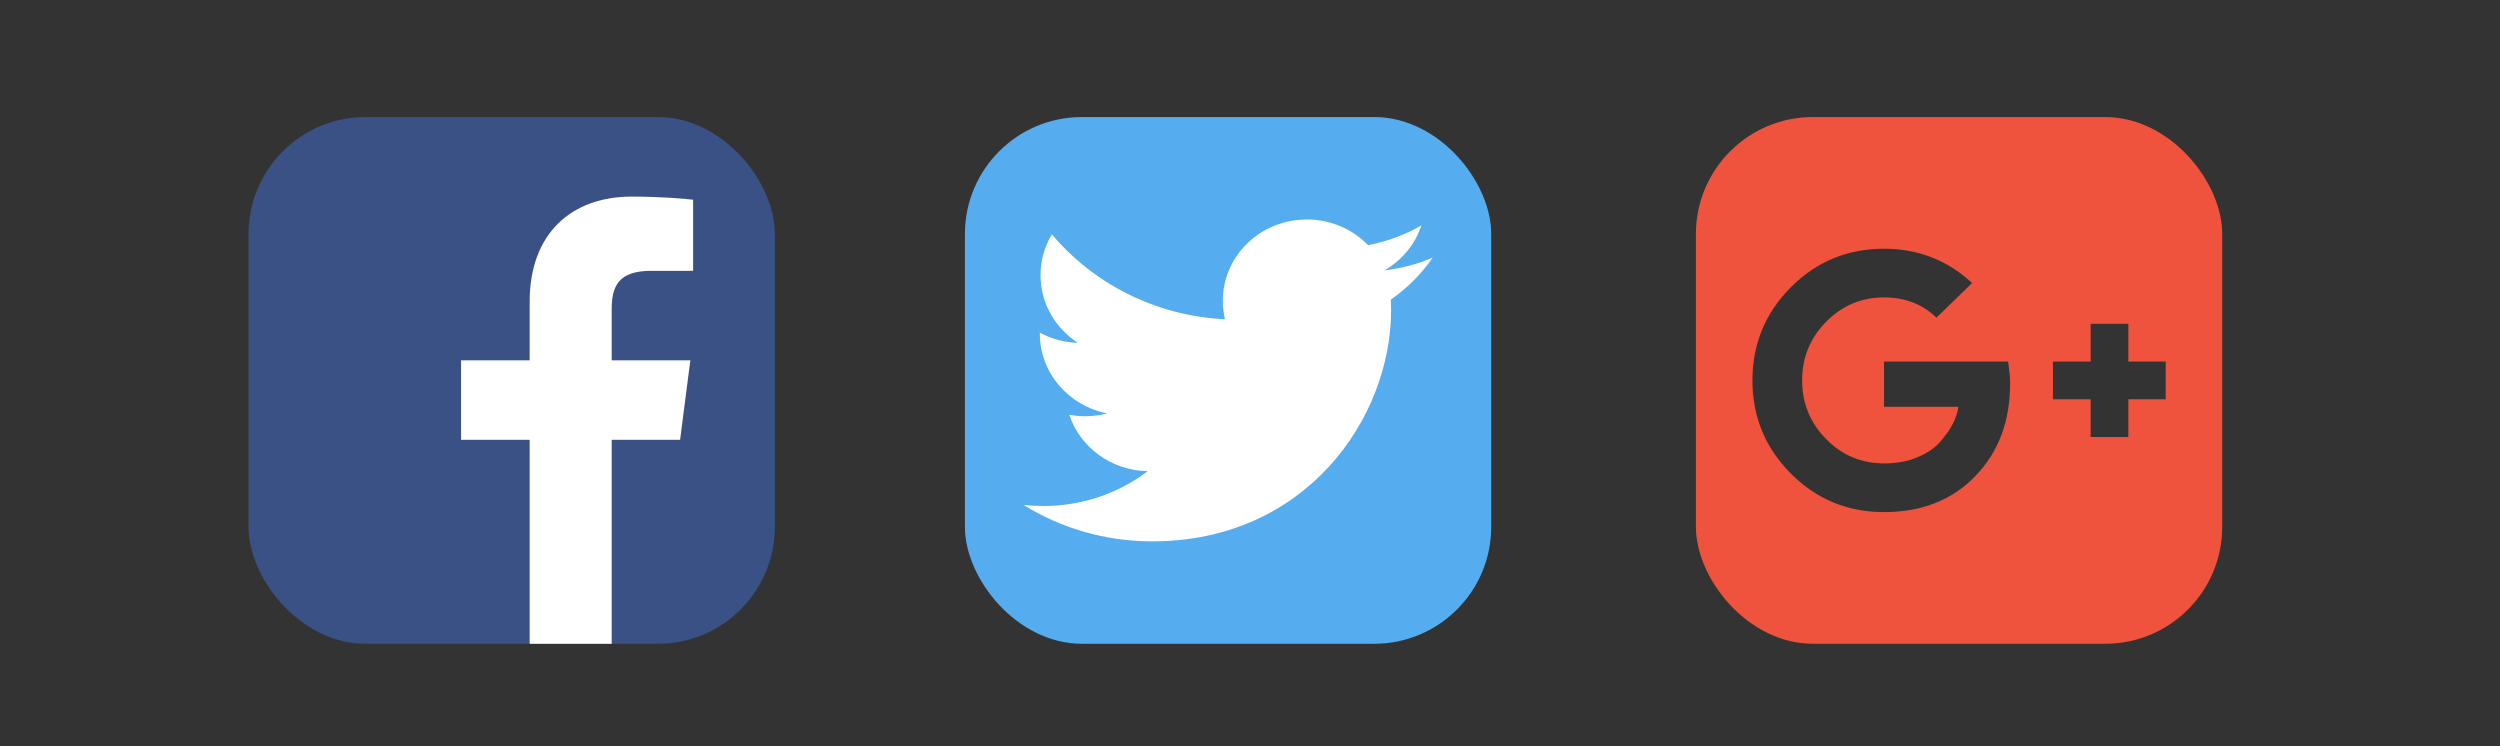
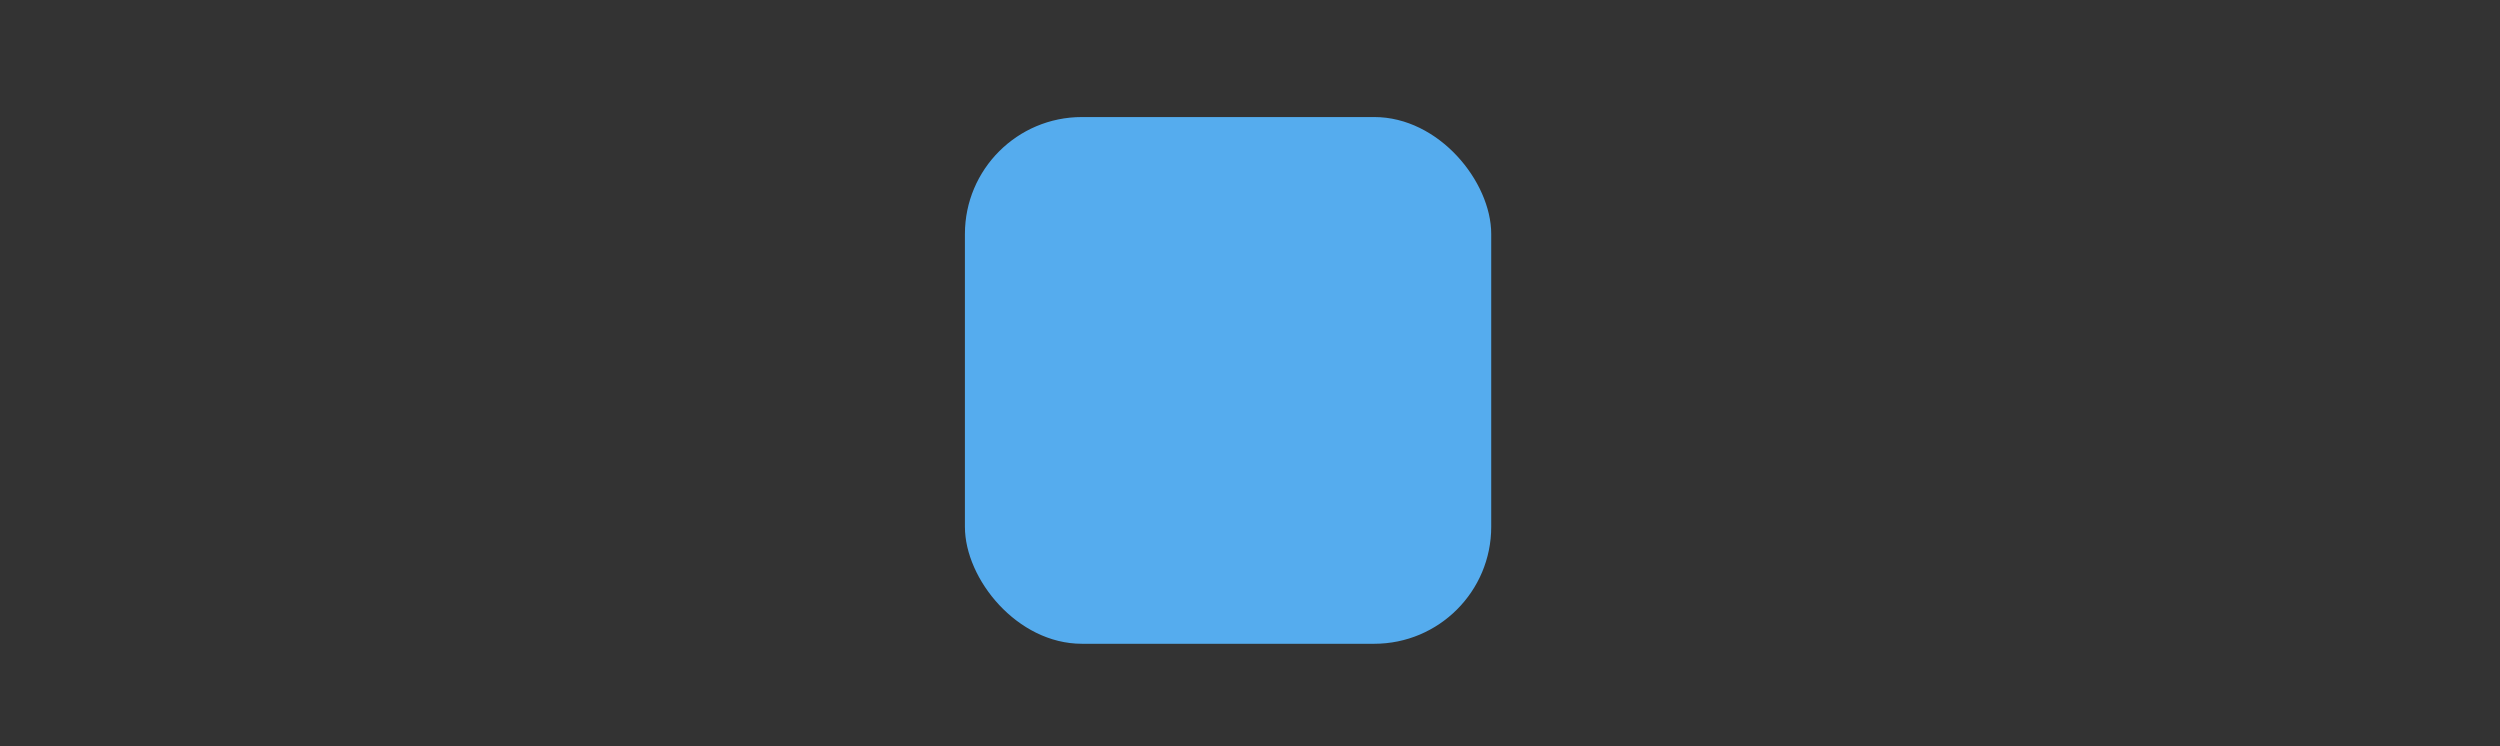
<svg xmlns="http://www.w3.org/2000/svg" width="526" height="157" viewBox="0 0 526 157" fill="none">
  <rect x="0" y="0" width="526" height="157" fill="#333333" stroke="none" />
  <g clip-path="url(#clip0)">
-     <path d="M156.917 135.451C160.292 135.451 163.029 132.712 163.029 129.334V30.744C163.029 27.365 160.292 24.627 156.917 24.627H58.404C55.028 24.627 52.292 27.365 52.292 30.744V129.334C52.292 132.712 55.028 135.451 58.404 135.451H156.917Z" fill="#395185" />
-     <path d="M128.698 135.45V92.533H143.093L145.248 75.808H128.698V65.129C128.698 60.286 130.042 56.986 136.981 56.986L145.831 56.983V42.024C144.299 41.82 139.046 41.364 132.935 41.364C120.175 41.364 111.44 49.159 111.44 63.473V75.808H97.009V92.533H111.44V135.45H128.698" fill="white" />
-   </g>
+     </g>
  <g clip-path="url(#clip1)">
    <path d="M422.929 80.688C422.929 79.438 422.785 77.898 422.496 76.07H396.398V85.594H412.043C411.898 86.749 411.502 87.951 410.853 89.202C410.204 90.453 409.303 91.727 408.149 93.026C406.996 94.325 405.398 95.395 403.355 96.237C401.313 97.078 398.994 97.499 396.398 97.499C391.64 97.499 387.579 95.792 384.214 92.376C380.85 88.961 379.168 84.849 379.168 80.039C379.168 75.229 380.85 71.116 384.214 67.701C387.579 64.286 391.64 62.578 396.398 62.578C400.82 62.578 404.497 63.997 407.429 66.835L414.926 59.548C409.736 54.738 403.559 52.333 396.398 52.333C388.708 52.333 382.172 55.038 376.788 60.45C371.405 65.861 368.714 72.391 368.714 80.039C368.714 87.687 371.405 94.216 376.788 99.628C382.172 105.039 388.708 107.745 396.398 107.745C404.329 107.745 410.733 105.219 415.611 100.169C420.49 95.118 422.929 88.625 422.929 80.688ZM447.801 84.007H455.66V76.07H447.801V68.134H439.871V76.07H431.941V84.007H439.871V91.944H447.801V84.007ZM467.555 45.406V114.671C467.555 120.395 465.525 125.289 461.463 129.354C457.402 133.418 452.512 135.45 446.792 135.45H377.582C371.862 135.45 366.972 133.418 362.91 129.354C358.849 125.289 356.818 120.395 356.818 114.671V45.406C356.818 39.682 358.849 34.788 362.91 30.724C366.972 26.659 371.862 24.627 377.582 24.627H446.792C452.512 24.627 457.402 26.659 461.463 30.724C465.525 34.788 467.555 39.682 467.555 45.406Z" fill="#EF533D" />
  </g>
  <rect x="203.018" y="24.627" width="110.737" height="110.824" rx="24.608" fill="#55ACEE" />
-   <path d="M301.45 54.193C298.281 55.553 294.875 56.472 291.301 56.885C294.95 54.769 297.751 51.419 299.07 47.426C295.602 49.418 291.807 50.821 287.85 51.575C284.626 48.252 280.034 46.176 274.952 46.176C265.193 46.176 257.281 53.831 257.281 63.273C257.281 64.613 257.437 65.918 257.738 67.169C243.053 66.456 230.032 59.65 221.317 49.305C219.796 51.831 218.925 54.768 218.925 57.901C218.925 63.833 222.045 69.066 226.786 72.132C223.98 72.047 221.235 71.313 218.782 69.993C218.781 70.065 218.781 70.136 218.781 70.208C218.781 78.492 224.872 85.402 232.955 86.973C230.353 87.658 227.624 87.758 224.975 87.266C227.224 94.058 233.75 99.001 241.482 99.14C235.434 103.725 227.815 106.459 219.537 106.459C218.11 106.459 216.704 106.378 215.321 106.22C223.141 111.071 232.429 113.901 242.408 113.901C274.911 113.901 292.684 87.849 292.684 65.255C292.684 64.514 292.667 63.777 292.633 63.044C296.092 60.624 299.078 57.627 301.45 54.193" fill="white" />
  <defs>
    <clipPath id="clip0">
-       <rect x="52.292" y="24.627" width="110.737" height="110.824" rx="24.608" fill="white" />
-     </clipPath>
+       </clipPath>
    <clipPath id="clip1">
-       <rect x="356.818" y="24.627" width="110.737" height="110.824" rx="24.608" fill="white" />
-     </clipPath>
+       </clipPath>
  </defs>
</svg>